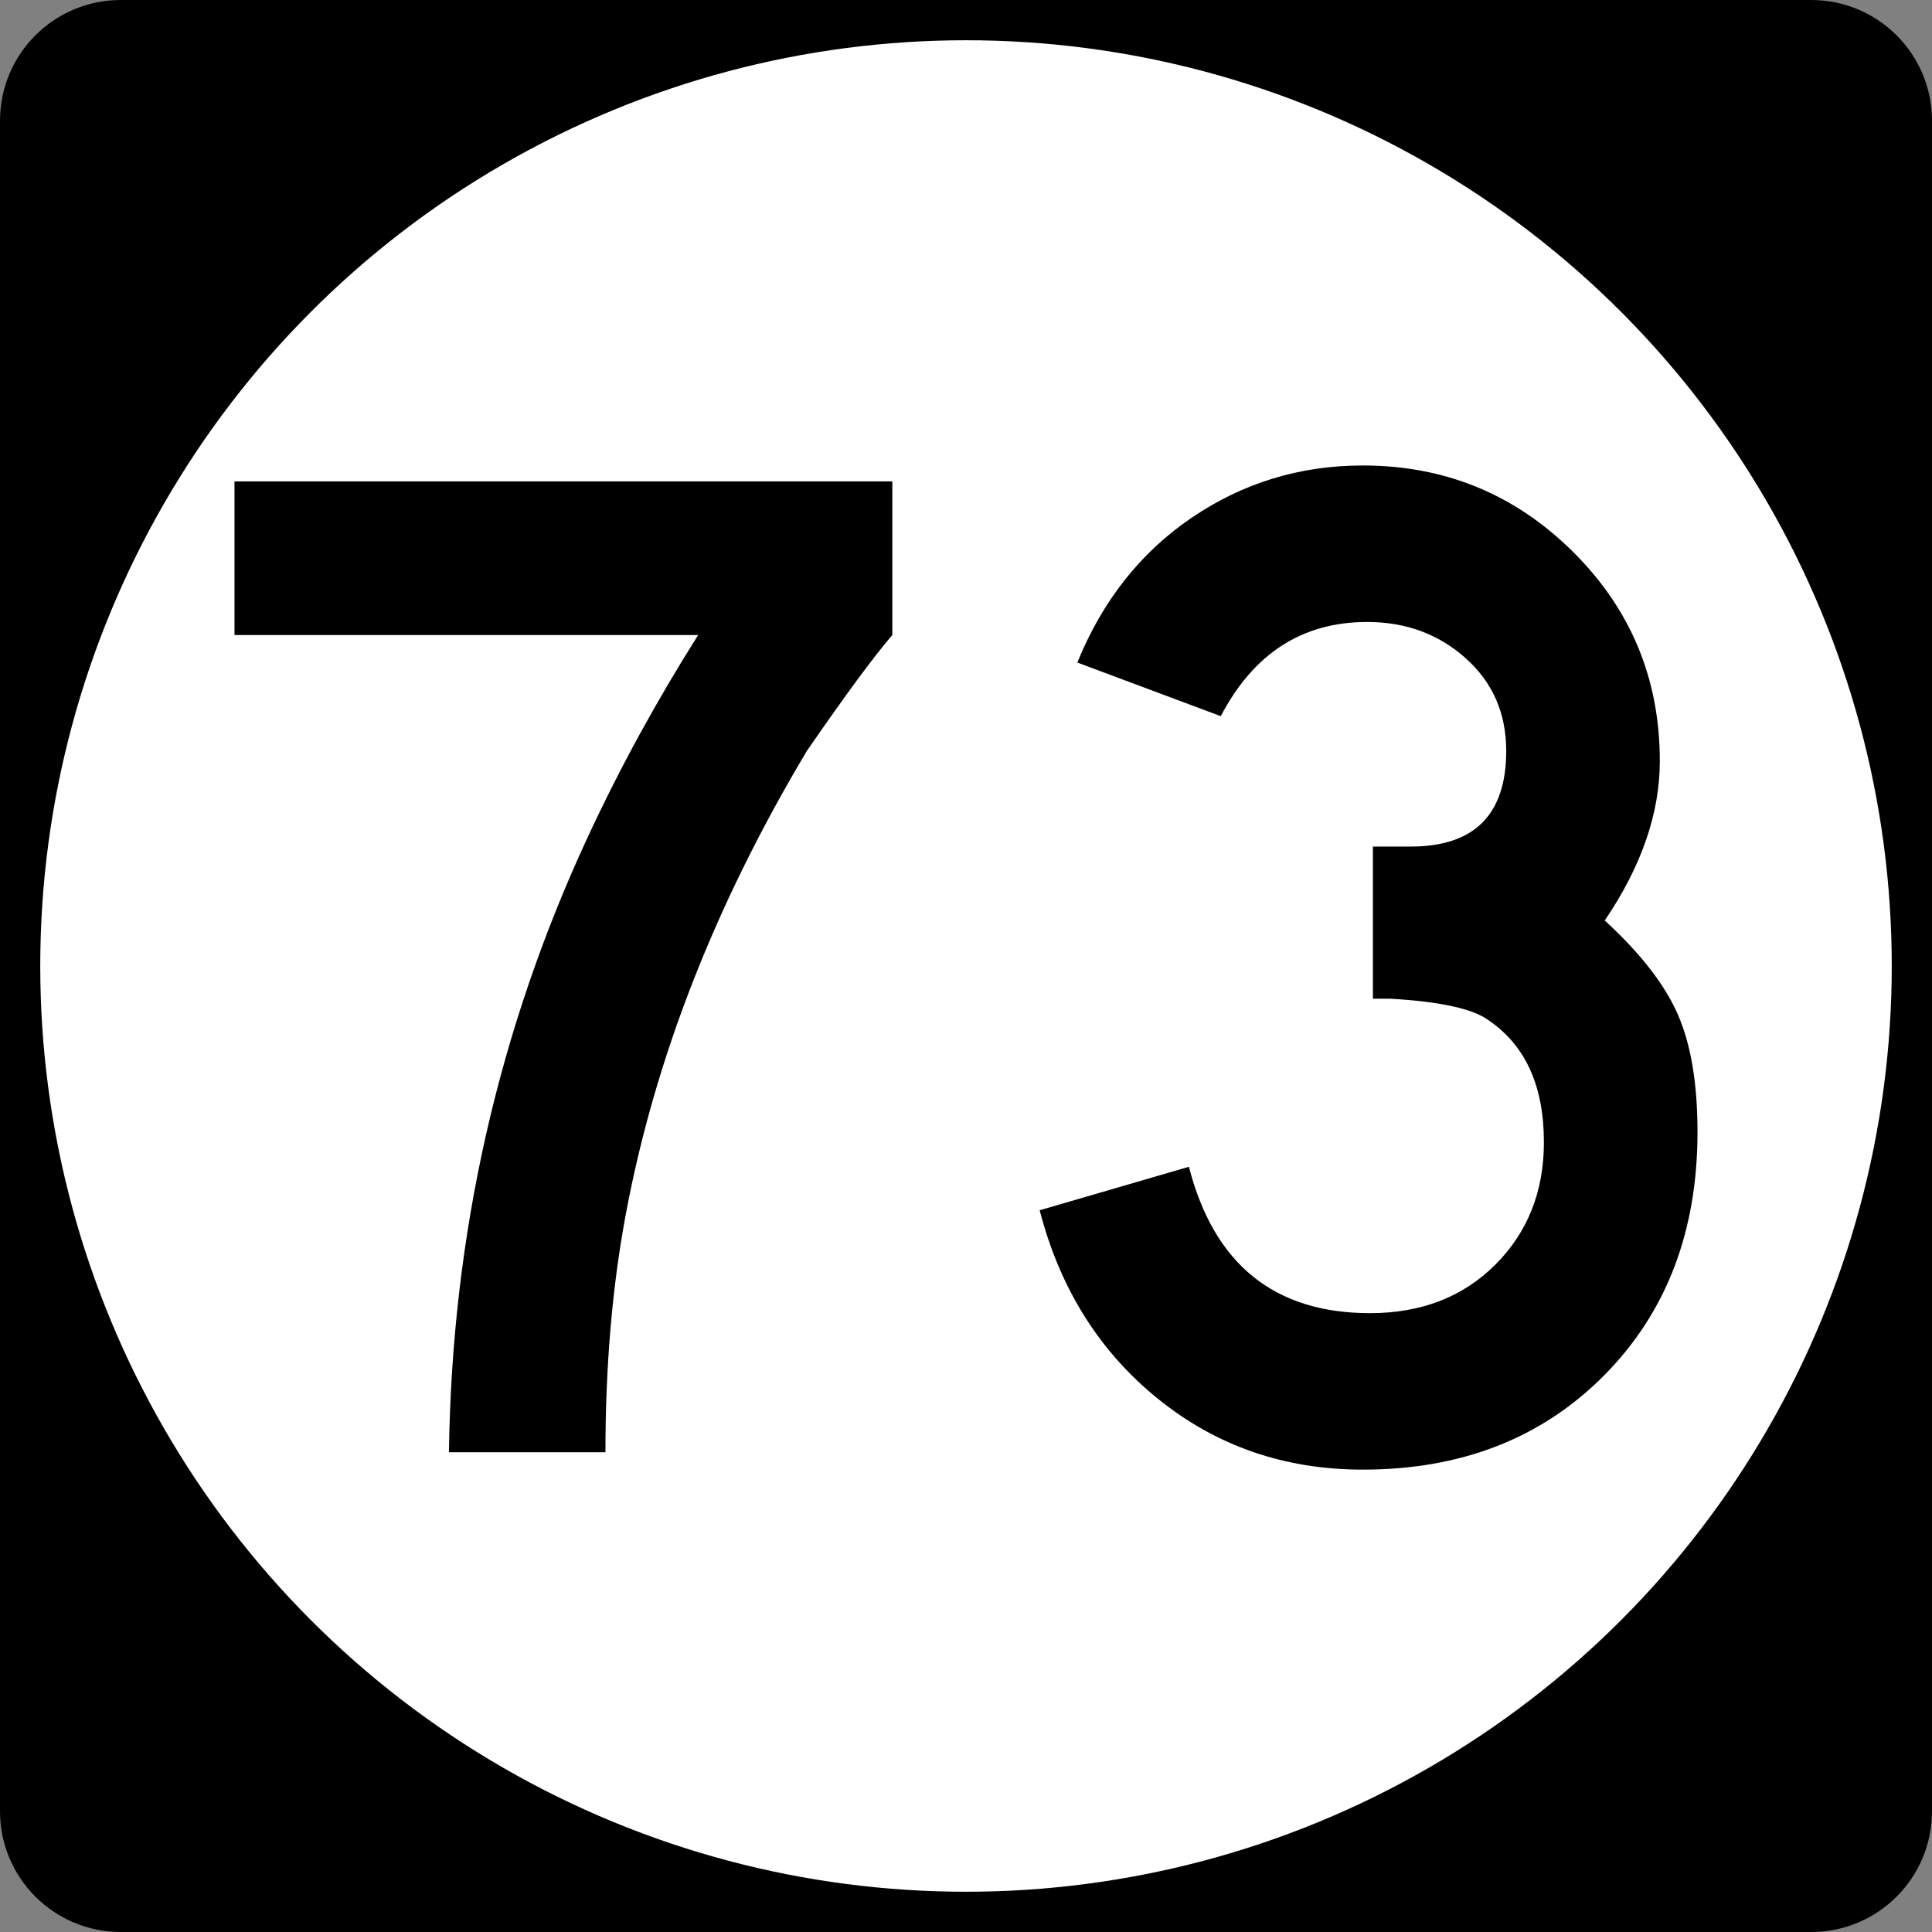
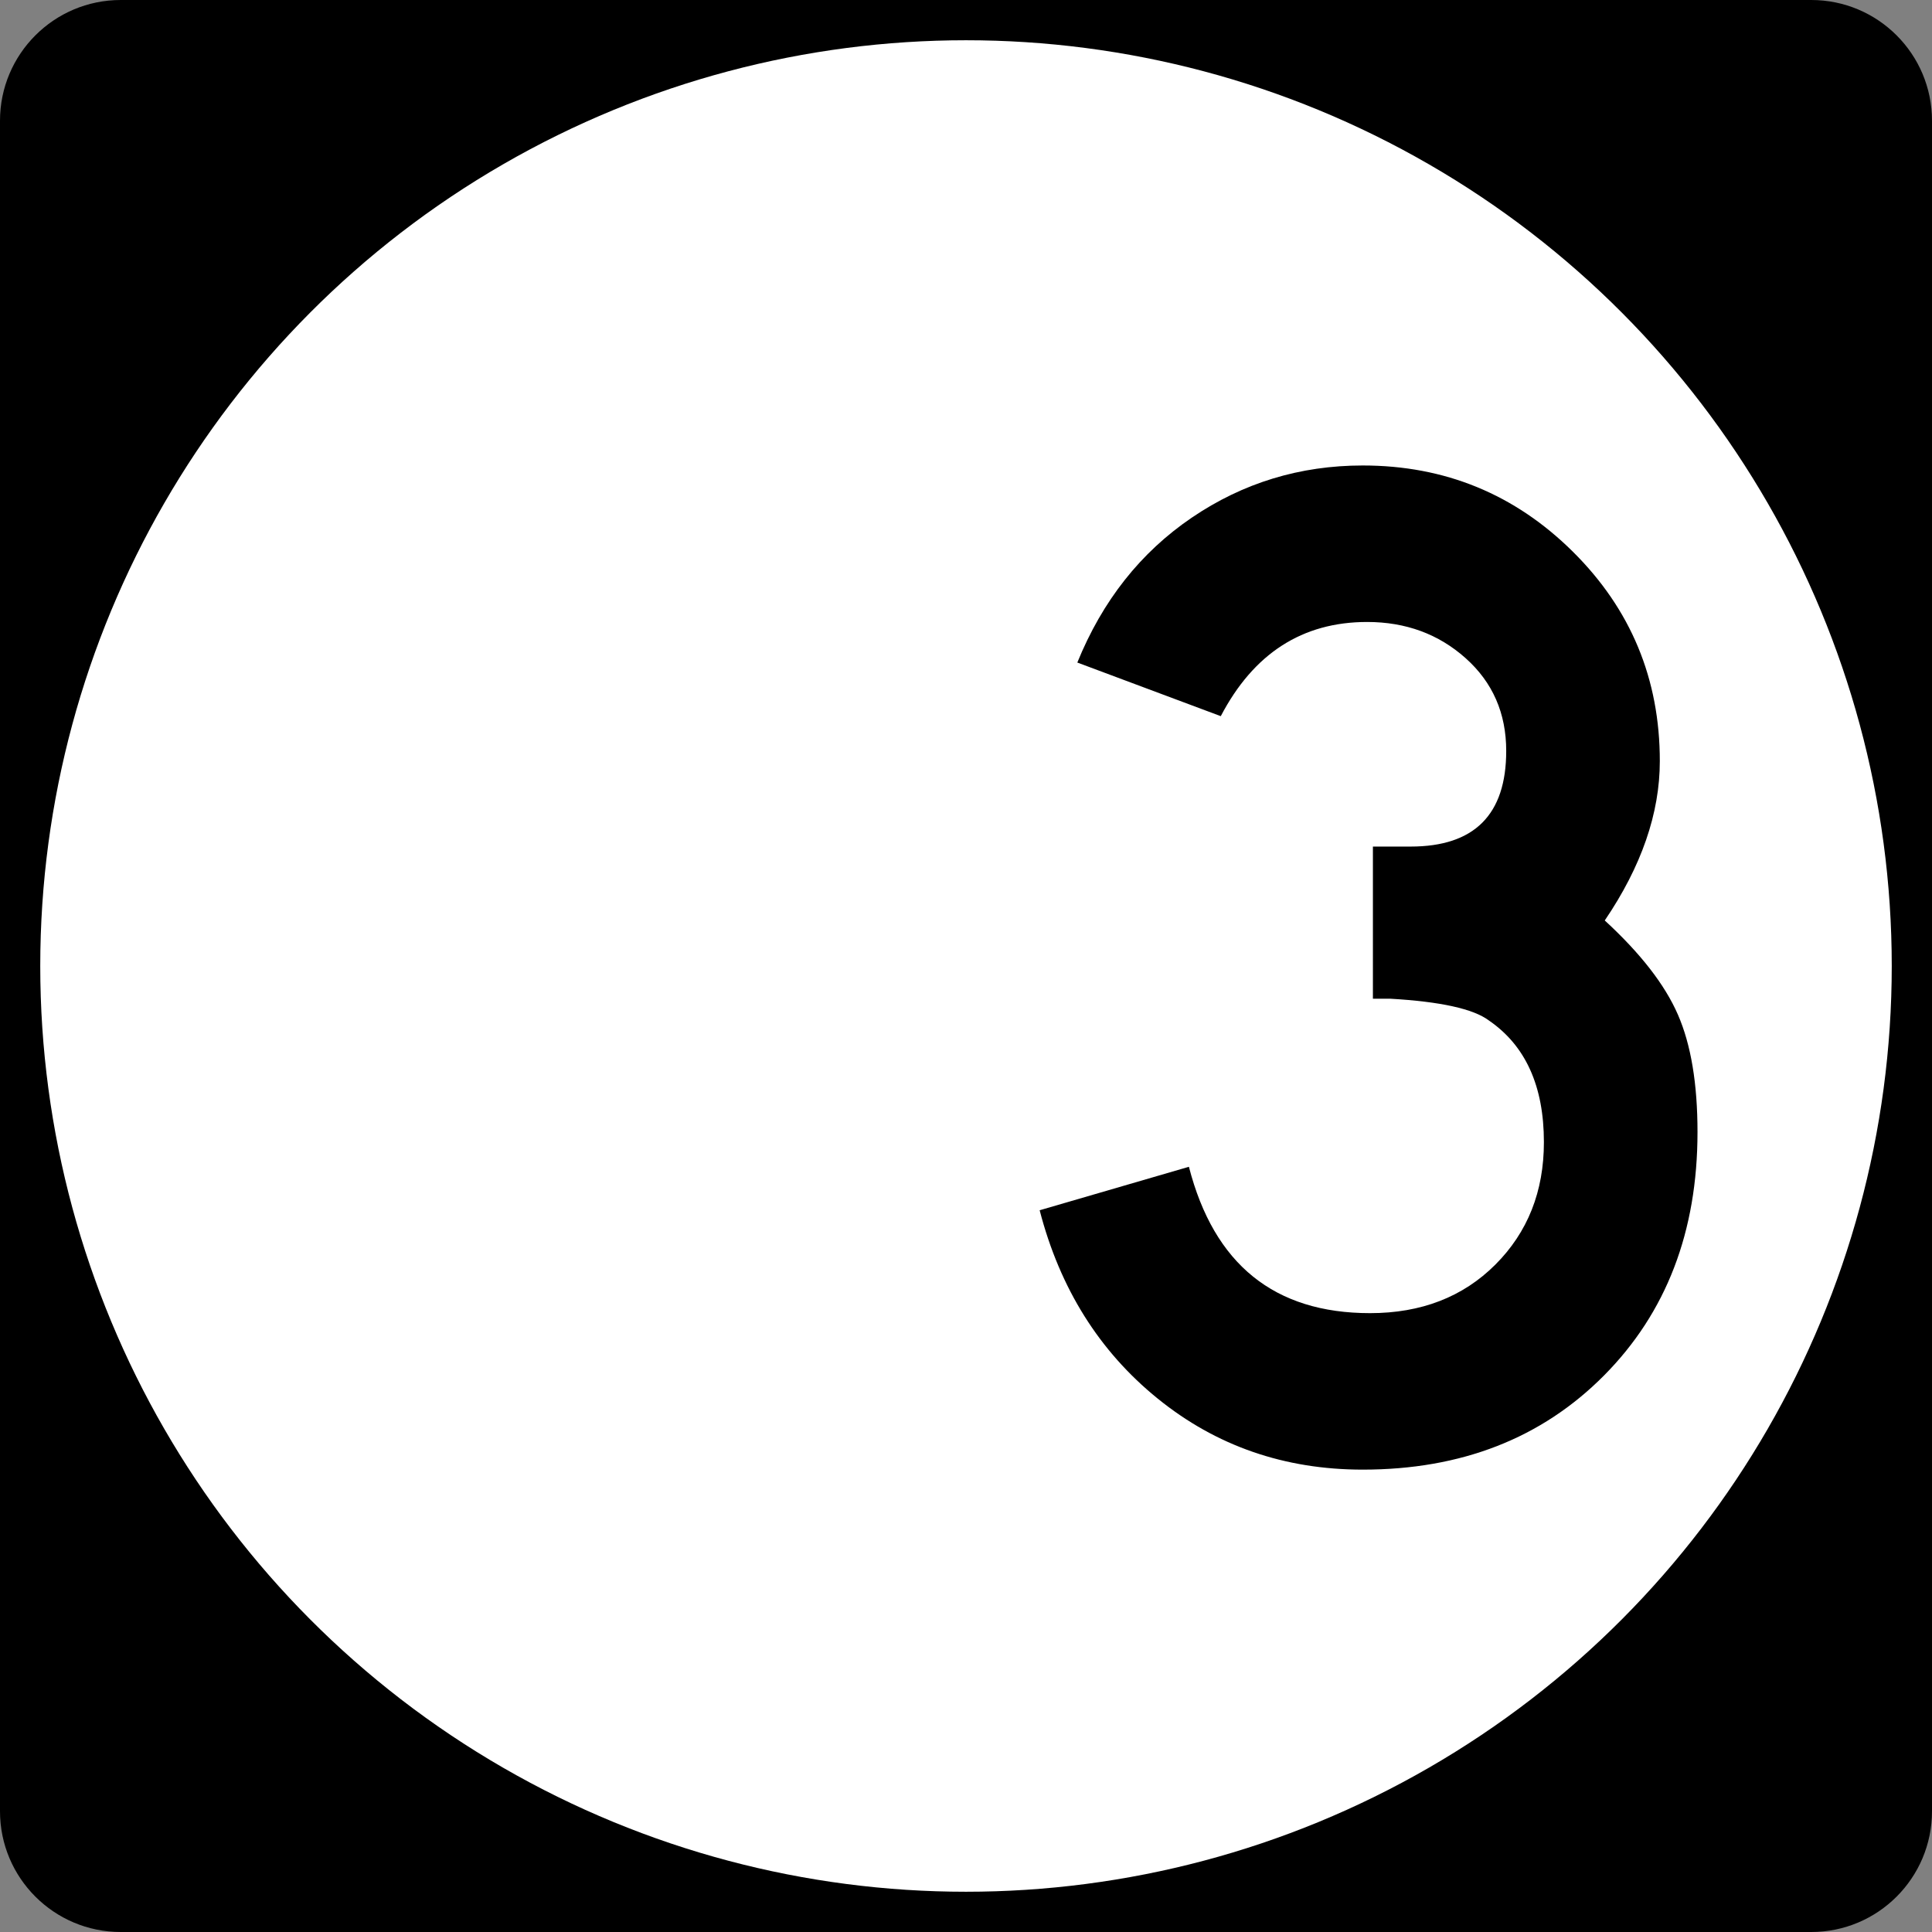
<svg xmlns="http://www.w3.org/2000/svg" version="1.1" id="Layer_1" width="192" height="192" viewBox="0 0 192 192" overflow="visible" enable-background="new 0 0 192 192" xml:space="preserve">
  <rect x="0" y="0" width="192" height="192" fill="#808080" stroke="none" />
  <g>
    <path d="M0,12C0,5.373,5.373,0,12,0h168c6.627,0,12,5.373,12,12v168c0,6.627-5.373,12-12,12H12   c-6.627,0-12-5.373-12-12V12L0,12z" />
-     <path d="M96,96" />
  </g>
  <g>
    <circle fill="#FFFFFF" cx="96" cy="96" r="92" />
    <path fill="#FFFFFF" d="M96,96" />
  </g>
  <g>
-     <path fill-rule="evenodd" clip-rule="evenodd" d="M88.68,63.107   c-1.824,2.112-4.656,5.952-8.496,11.52c-9.12,15.264-15.12,30.625-18,46.08   c-1.344,7.2-2.016,15.072-2.016,23.616H44.616c0.288-21.601,4.896-42,13.824-61.2   c3.168-6.816,6.816-13.488,10.944-20.016H23.304V47.843h65.376V63.107z" />
    <path fill-rule="evenodd" clip-rule="evenodd" d="M168.696,112.5c0,9.887-3.097,17.951-9.288,24.191   c-6.192,6.24-14.184,9.359-23.977,9.359c-7.775,0-14.567-2.352-20.375-7.056   c-5.809-4.704-9.721-10.944-11.736-18.72l14.832-4.32   c2.496,9.696,8.496,14.545,18,14.545c5.088,0,9.24-1.609,12.456-4.824   c3.216-3.217,4.823-7.272,4.823-12.168c0-5.568-1.823-9.601-5.472-12.097   c-1.536-1.151-4.8-1.872-9.792-2.159c0,0-0.576,0-1.729,0V84.131h3.744   c6.336,0,9.504-3.168,9.504-9.504c0-3.744-1.344-6.816-4.031-9.216   c-2.688-2.4-5.952-3.6-9.792-3.6c-6.433,0-11.28,3.12-14.544,9.36   l-14.256-5.328c2.496-6.144,6.287-10.944,11.375-14.4   c5.089-3.456,10.753-5.184,16.992-5.184c8.16,0,15.12,2.856,20.881,8.568   c5.76,5.712,8.64,12.648,8.64,20.808c0,5.184-1.824,10.464-5.472,15.84   c3.552,3.264,5.976,6.384,7.271,9.361C168.048,103.811,168.696,107.699,168.696,112.5   z" />
  </g>
</svg>